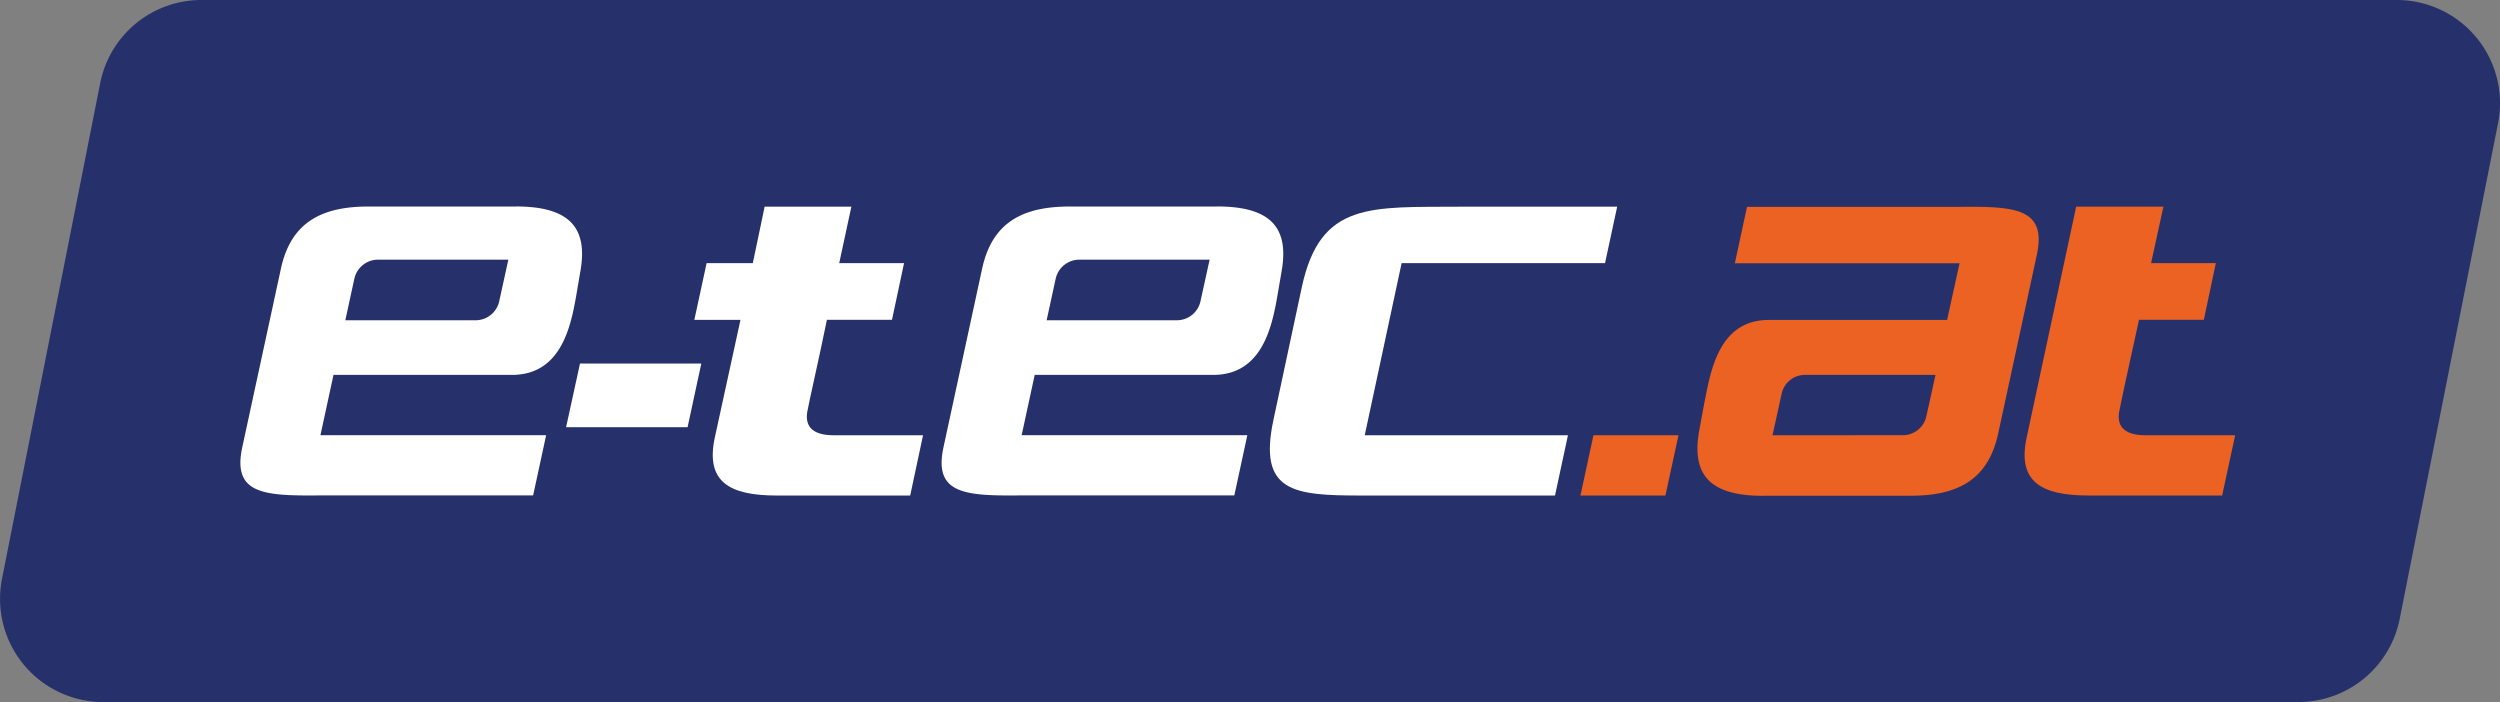
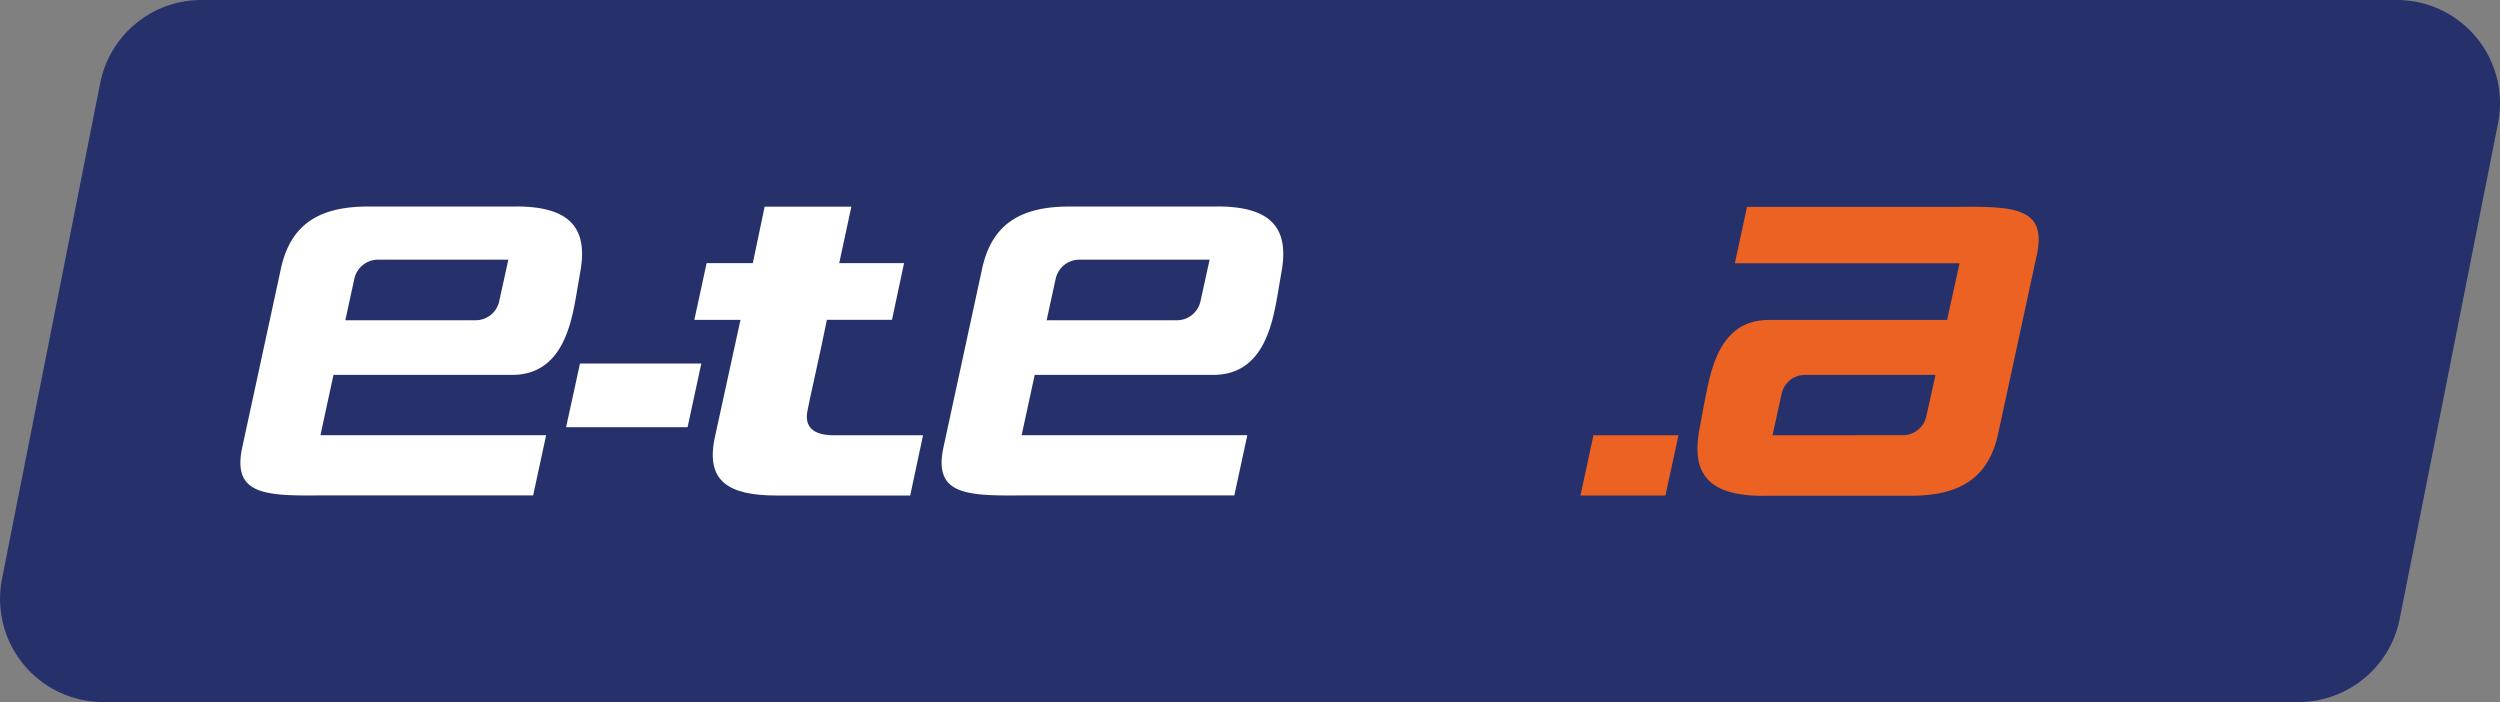
<svg xmlns="http://www.w3.org/2000/svg" width="246.836" height="69.316" viewBox="0 0 246.836 69.316">
  <rect x="0" y="0" width="246.836" height="69.316" fill="#808080" stroke="none" />
  <g transform="translate(-0.001)">
    <path d="M226.934,69.316H10.2A10.189,10.189,0,0,1,.2,57.144L9.892,8.214A10.185,10.185,0,0,1,19.888,0H236.643a10.191,10.191,0,0,1,10,12.177l-9.709,48.93A10.2,10.2,0,0,1,226.934,69.316Z" fill="#26316c" />
    <path d="M114.331,64.84l-1.356,6.288H100.98l1.373-6.288Z" transform="translate(-45.086 -28.95)" fill="#fff" />
-     <path d="M259.607,42.444H239.526l-3.642,16.993h20.065l-1.279,5.95h-19.1c-6.7,0-10.212-.315-8.707-7.434l2.817-13.174c1.838-8.458,6.78-7.843,15.758-7.91h15.371l-1.2,5.574Z" transform="translate(-101.137 -16.462)" fill="#fff" />
    <path d="M144.557,42.444h-6.4l1.2-5.574h-8.563l-1.168,5.574h-4.561l-1.212,5.6h4.555L125.87,59.68c-.919,4.323,1.395,5.707,6.116,5.707h13.179l1.268-5.95H137.6c-2.292,0-2.884-1.068-2.557-2.513.133-.786,1.113-5.02,1.9-8.889h6.426l1.19-5.59Z" transform="translate(-55.297 -16.462)" fill="#fff" />
    <path d="M70.094,36.84H55.531c-4.655,0-7.666,1.572-8.651,6.161l-3.8,17.563c-1.018,4.616,2.031,4.849,7.439,4.8H71.788l1.284-5.945H50.788l1.29-5.956H69.712c4.782,0,5.773-4.7,6.3-7.65l.426-2.491c.792-4.323-.969-6.487-6.343-6.487Zm-.753,5.247-.9,4.1a2.383,2.383,0,0,1-2.286,1.882H53.245l.891-4.1a2.4,2.4,0,0,1,2.314-1.882Z" transform="translate(-19.149 -16.449)" fill="#fff" />
    <path d="M195.17,36.84H180.607c-4.655,0-7.666,1.572-8.651,6.161l-3.8,17.563c-1.018,4.616,2.031,4.849,7.439,4.8h21.266l1.284-5.945H175.863l1.29-5.956h17.635c4.782,0,5.773-4.7,6.3-7.65l.426-2.491c.792-4.323-.969-6.487-6.343-6.487Zm-.747,5.247-.9,4.1a2.383,2.383,0,0,1-2.286,1.882H178.332l.891-4.1a2.4,2.4,0,0,1,2.314-1.882Z" transform="translate(-74.991 -16.449)" fill="#fff" />
    <path d="M291.6,77.64l-1.29,5.95H281.92l1.284-5.95Z" transform="translate(-125.874 -34.666)" fill="#eb6223" />
    <path d="M309.273,65.415h14.563c4.655,0,7.666-1.572,8.651-6.161l3.8-17.563c1.018-4.616-2.031-4.849-7.439-4.8H307.684l-1.2,5.568h22.185l-1.229,5.6H309.826c-5.109,0-5.784,5.441-6.393,8.386l-.459,2.491c-.786,4.323.924,6.487,6.3,6.487Zm.93-5.972.9-4.1a2.355,2.355,0,0,1,2.292-1.86h12.9l-.9,4.074a2.383,2.383,0,0,1-2.286,1.882Z" transform="translate(-135.193 -16.468)" fill="#eb6223" />
-     <path d="M380.037,42.444h-6.4l1.218-5.574h-8.613l-4.893,22.81c-.919,4.323,1.406,5.707,6.127,5.707h13.179l1.284-5.95h-8.856c-2.292,0-2.884-1.068-2.557-2.513.133-.786,1.921-8.889,1.921-8.889h6.4l1.185-5.59Z" transform="translate(-161.251 -16.462)" fill="#eb6223" />
  </g>
</svg>